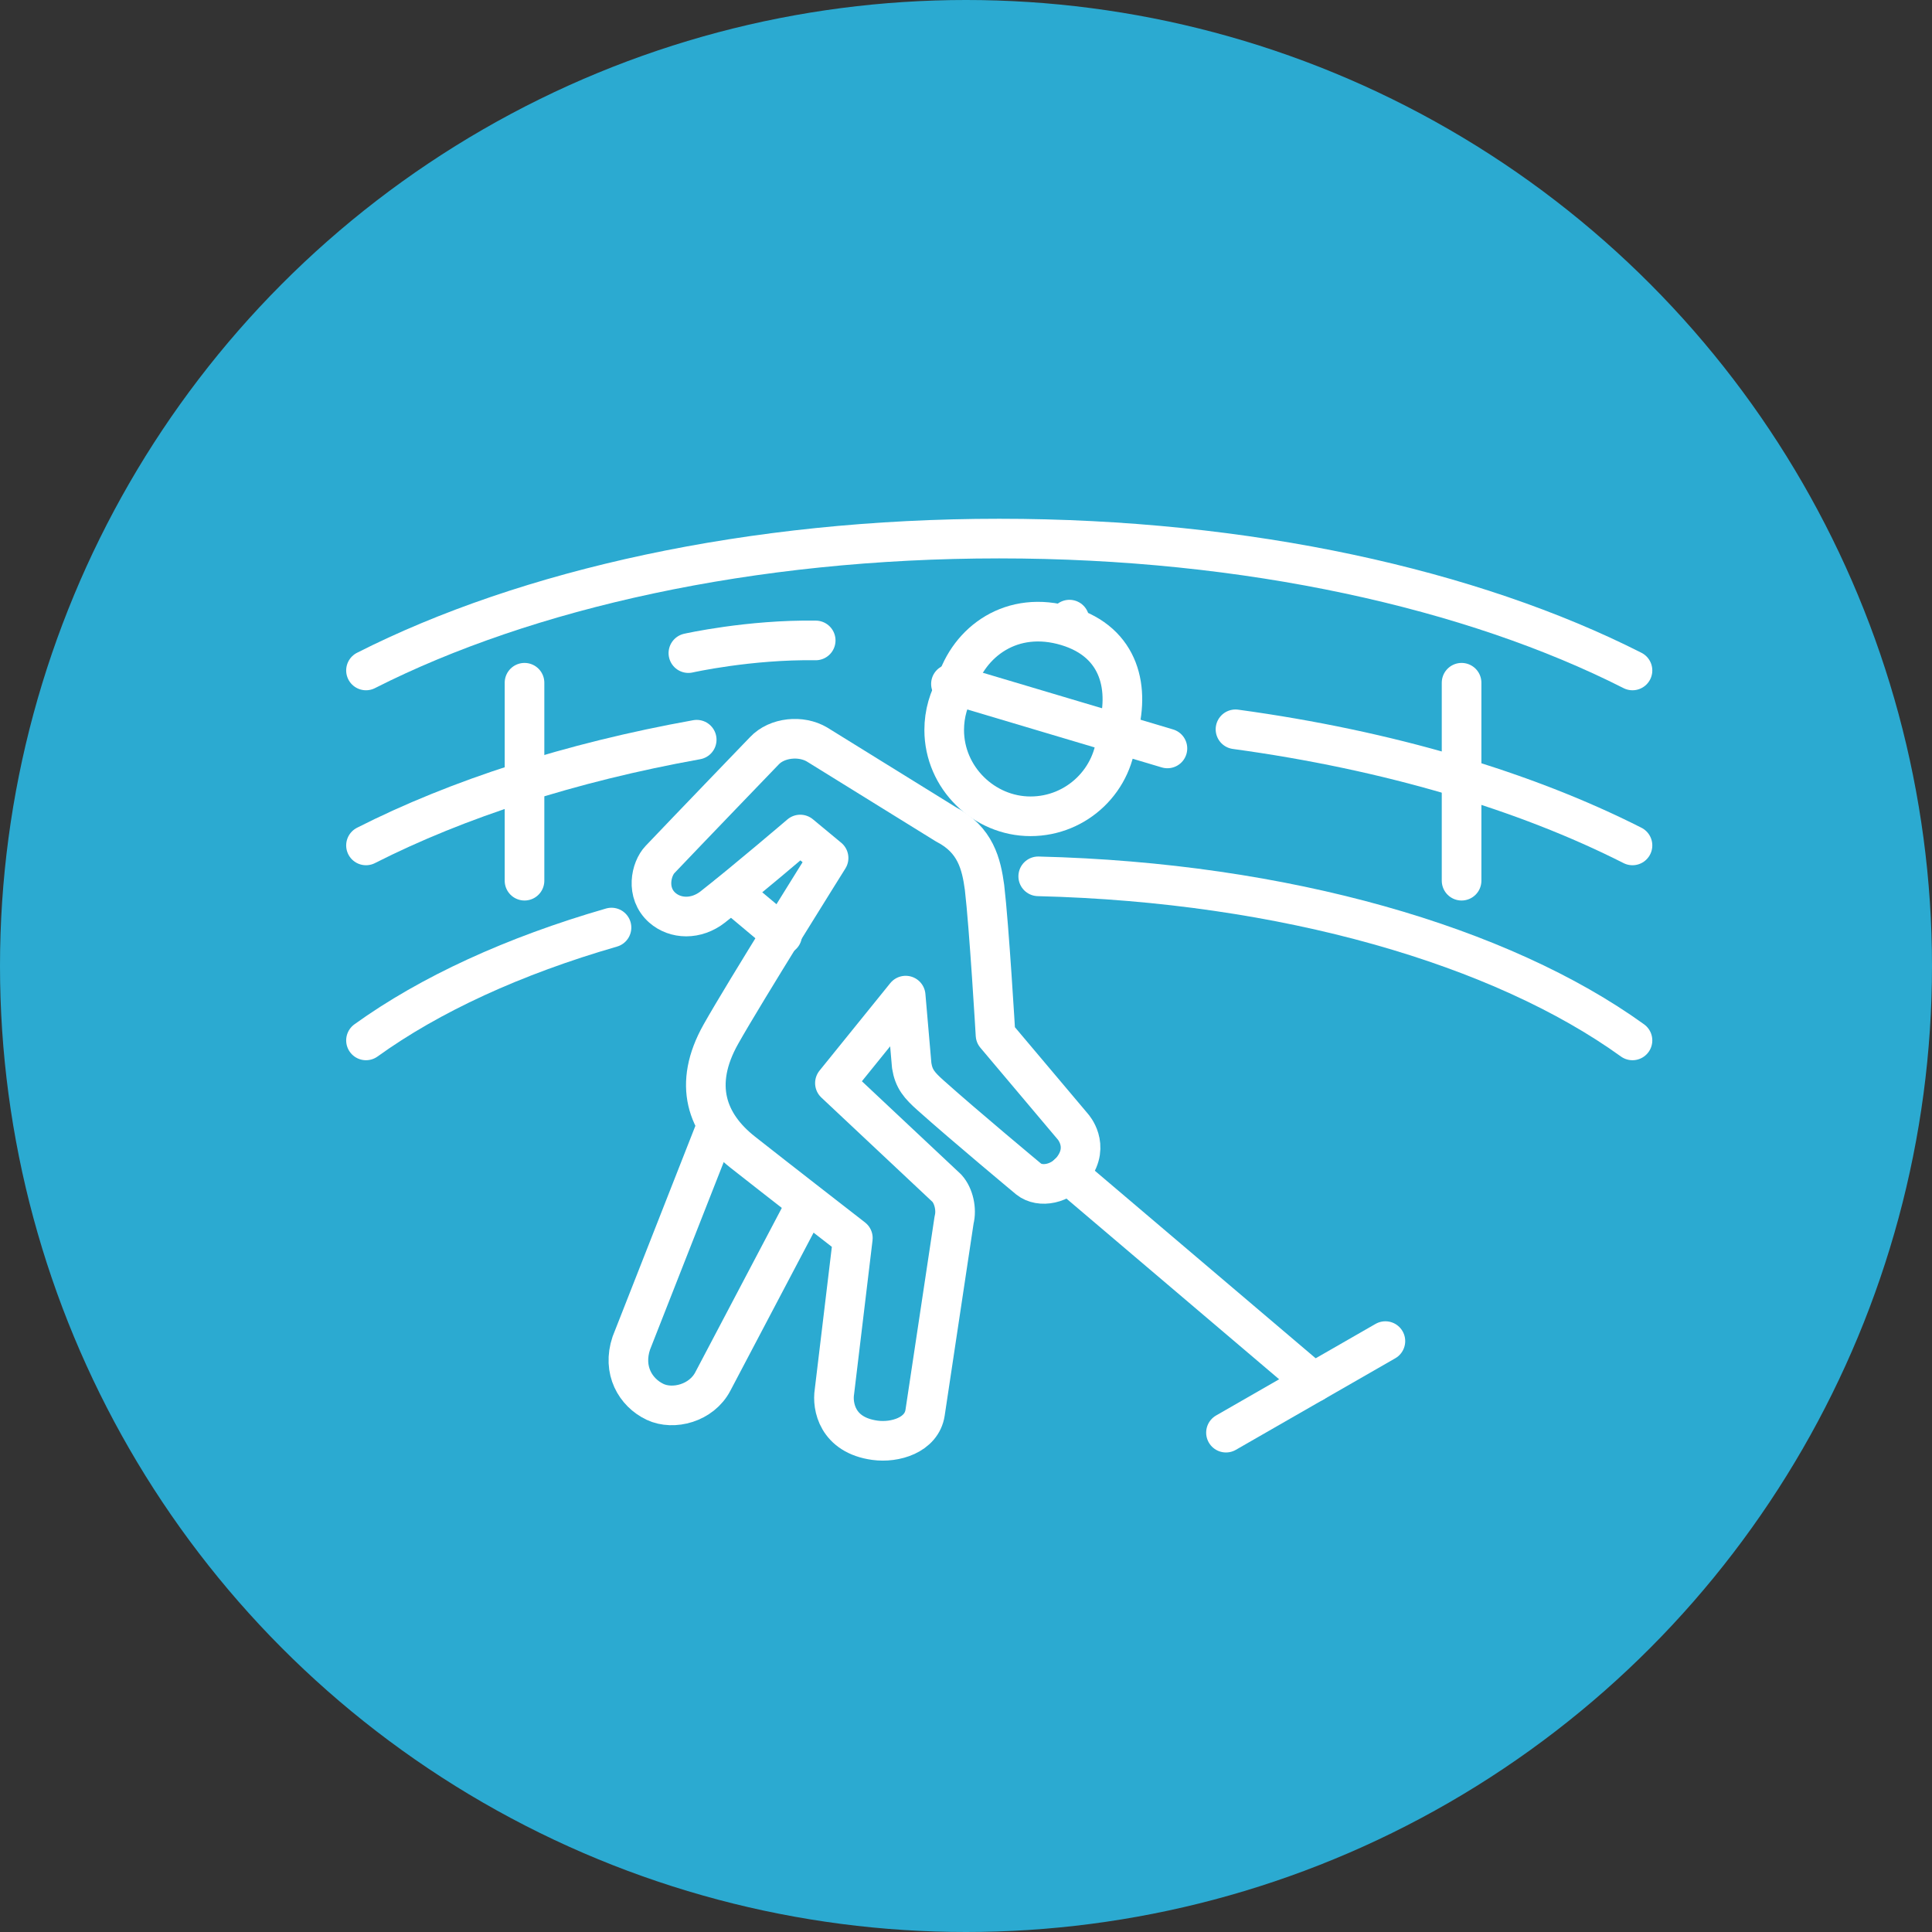
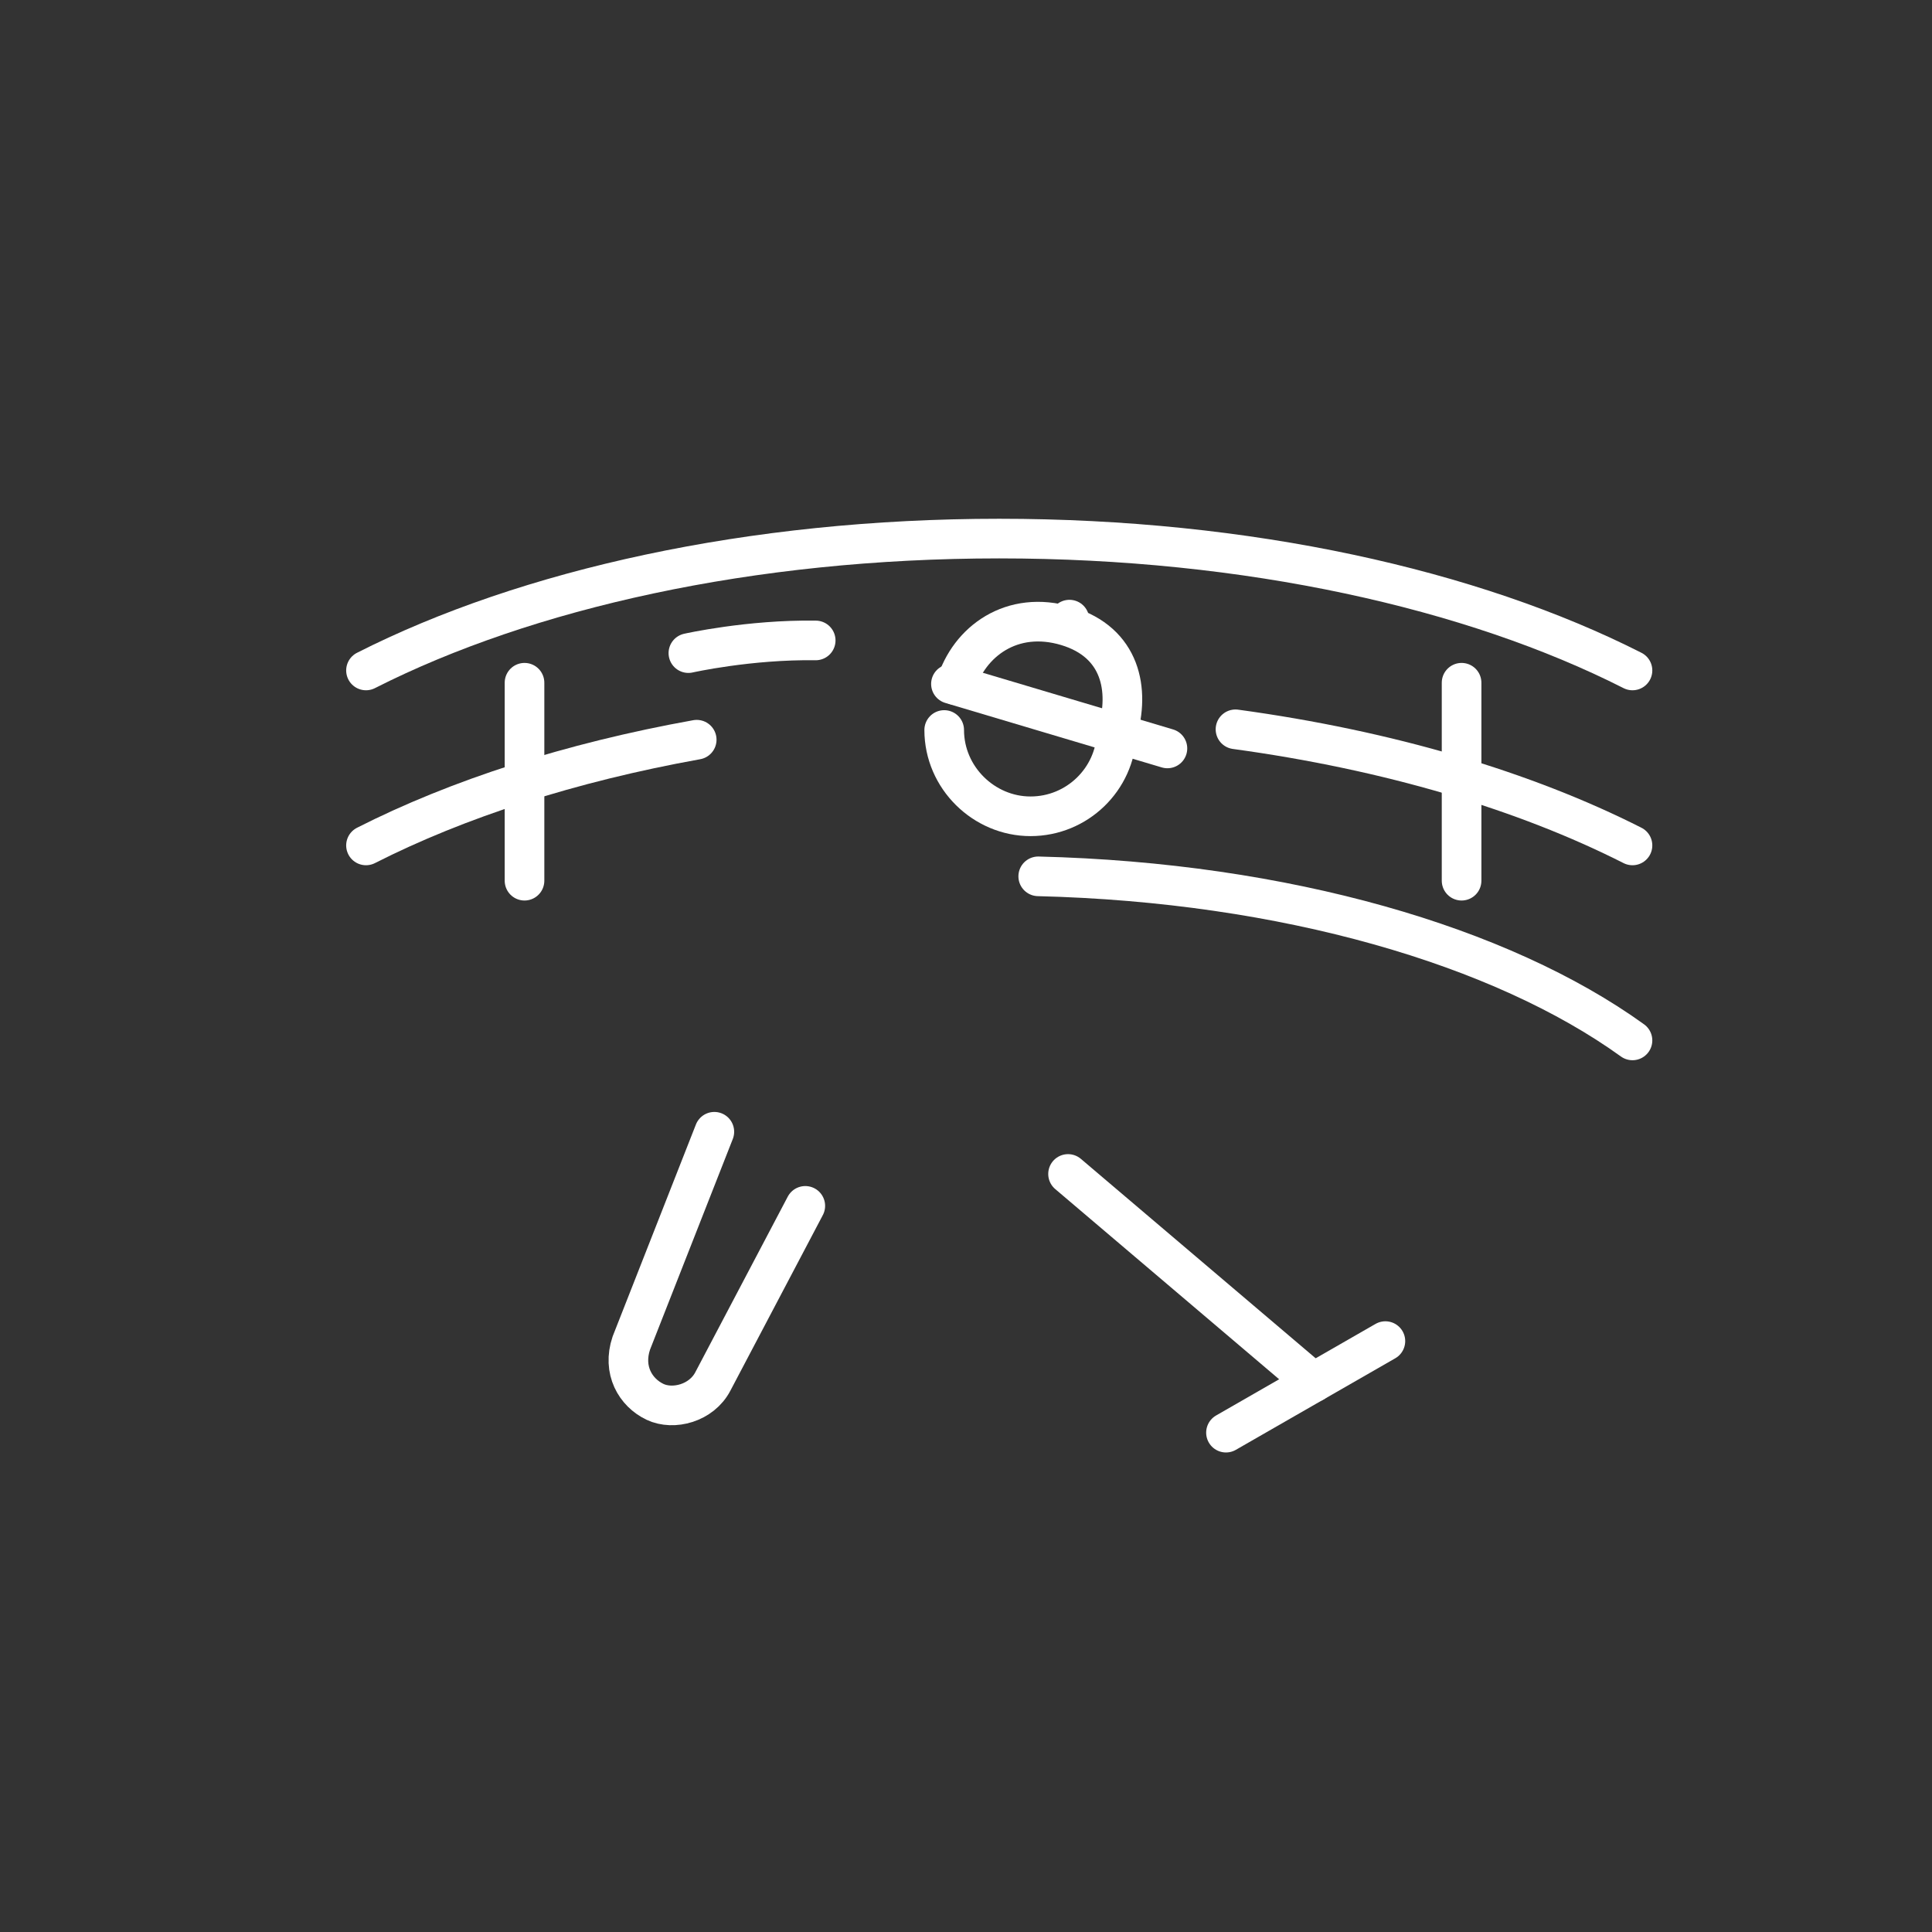
<svg xmlns="http://www.w3.org/2000/svg" id="Layer_2" data-name="Layer 2" viewBox="0 0 195 195">
  <rect x="0" y="0" width="195" height="195" fill="#333333" stroke="none" />
  <defs>
    <style>
      .cls-1 {
        fill: #2baad1;
      }

      .cls-2 {
        fill: none;
        stroke: #fff;
        stroke-linecap: round;
        stroke-linejoin: round;
        stroke-width: 4px;
      }
    </style>
  </defs>
  <g id="Layer_1-2" data-name="Layer 1">
-     <circle class="cls-1" cx="97.5" cy="97.5" r="97.5" />
    <g>
      <path class="cls-2" d="M104.79,88.45c24.94.61,46.76,7.03,59.98,16.56" />
-       <path class="cls-2" d="M36.94,105.01c6.44-4.64,14.91-8.54,24.78-11.39" />
      <path class="cls-2" d="M164.77,67.67c-16.17-8.2-38.82-13.31-63.92-13.31s-47.74,5.11-63.91,13.31" />
      <path class="cls-2" d="M70.32,74.66c-12.74,2.29-24.12,5.97-33.38,10.67" />
      <path class="cls-2" d="M164.77,85.33c-10.85-5.5-24.61-9.61-40.07-11.72" />
      <line class="cls-2" x1="52.94" y1="68.91" x2="52.94" y2="88.89" />
      <line class="cls-2" x1="147.52" y1="68.91" x2="147.52" y2="88.89" />
      <path class="cls-2" d="M69.48,65.92s6.13-1.38,12.85-1.28" />
      <path class="cls-2" d="M72.1,114.23l-8.38,21.33c-.92,2.73.42,4.99,2.39,5.93,1.86.88,4.7.13,5.84-2.06l9.33-17.72" />
      <line class="cls-2" x1="107.8" y1="118.49" x2="132.57" y2="139.53" />
-       <path class="cls-2" d="M71.99,91.5c3.21-2.51,8.78-7.27,8.78-7.27l2.86,2.37s-8.44,13.46-10.87,17.78c-2.86,5.08-1.43,9.04,2.19,11.9,3.41,2.69,11.13,8.68,11.13,8.68l-1.86,15.51c-.23,1.45.27,4.38,4.09,4.9,2.02.28,4.72-.52,5.06-2.78l2.93-19.47c.27-1.04-.03-2.42-.73-3.19l-11.3-10.61,7.14-8.83.61,7.06c.21,1.35.78,2,1.9,3,3.49,3.12,9.9,8.45,9.9,8.45,1.16.93,3.32.54,4.5-1.08,1.7-2.31-.04-4.21-.04-4.21l-7.8-9.25s-.64-10.91-1.11-14.89c-.32-2.34-.89-4.82-3.9-6.37l-13-8.05c-1.61-.96-4.05-.73-5.33.64,0,0-7.9,8.2-10.52,10.96-.91.95-1.47,3.37.23,4.87,1.31,1.15,3.41,1.25,5.12-.1Z" />
-       <polyline class="cls-2" points="73.46 90.36 74.18 90.36 78.95 94.36" />
      <line class="cls-2" x1="95.98" y1="69.03" x2="117.83" y2="75.54" />
      <path class="cls-2" d="M112.75,74.02c1.33-4.41.38-9.19-5.07-10.83-5.53-1.66-9.89,1.54-11.21,5.96" />
-       <path class="cls-2" d="M112.71,74.02c-.17,4.65-4,8.37-8.7,8.37s-8.71-3.9-8.71-8.71c0-1.65.46-3.19,1.26-4.51" />
+       <path class="cls-2" d="M112.71,74.02c-.17,4.65-4,8.37-8.7,8.37s-8.71-3.9-8.71-8.71" />
      <line class="cls-2" x1="107.75" y1="63.04" x2="107.94" y2="62.54" />
      <line class="cls-2" x1="123.74" y1="144.6" x2="139.83" y2="135.36" />
    </g>
  </g>
</svg>